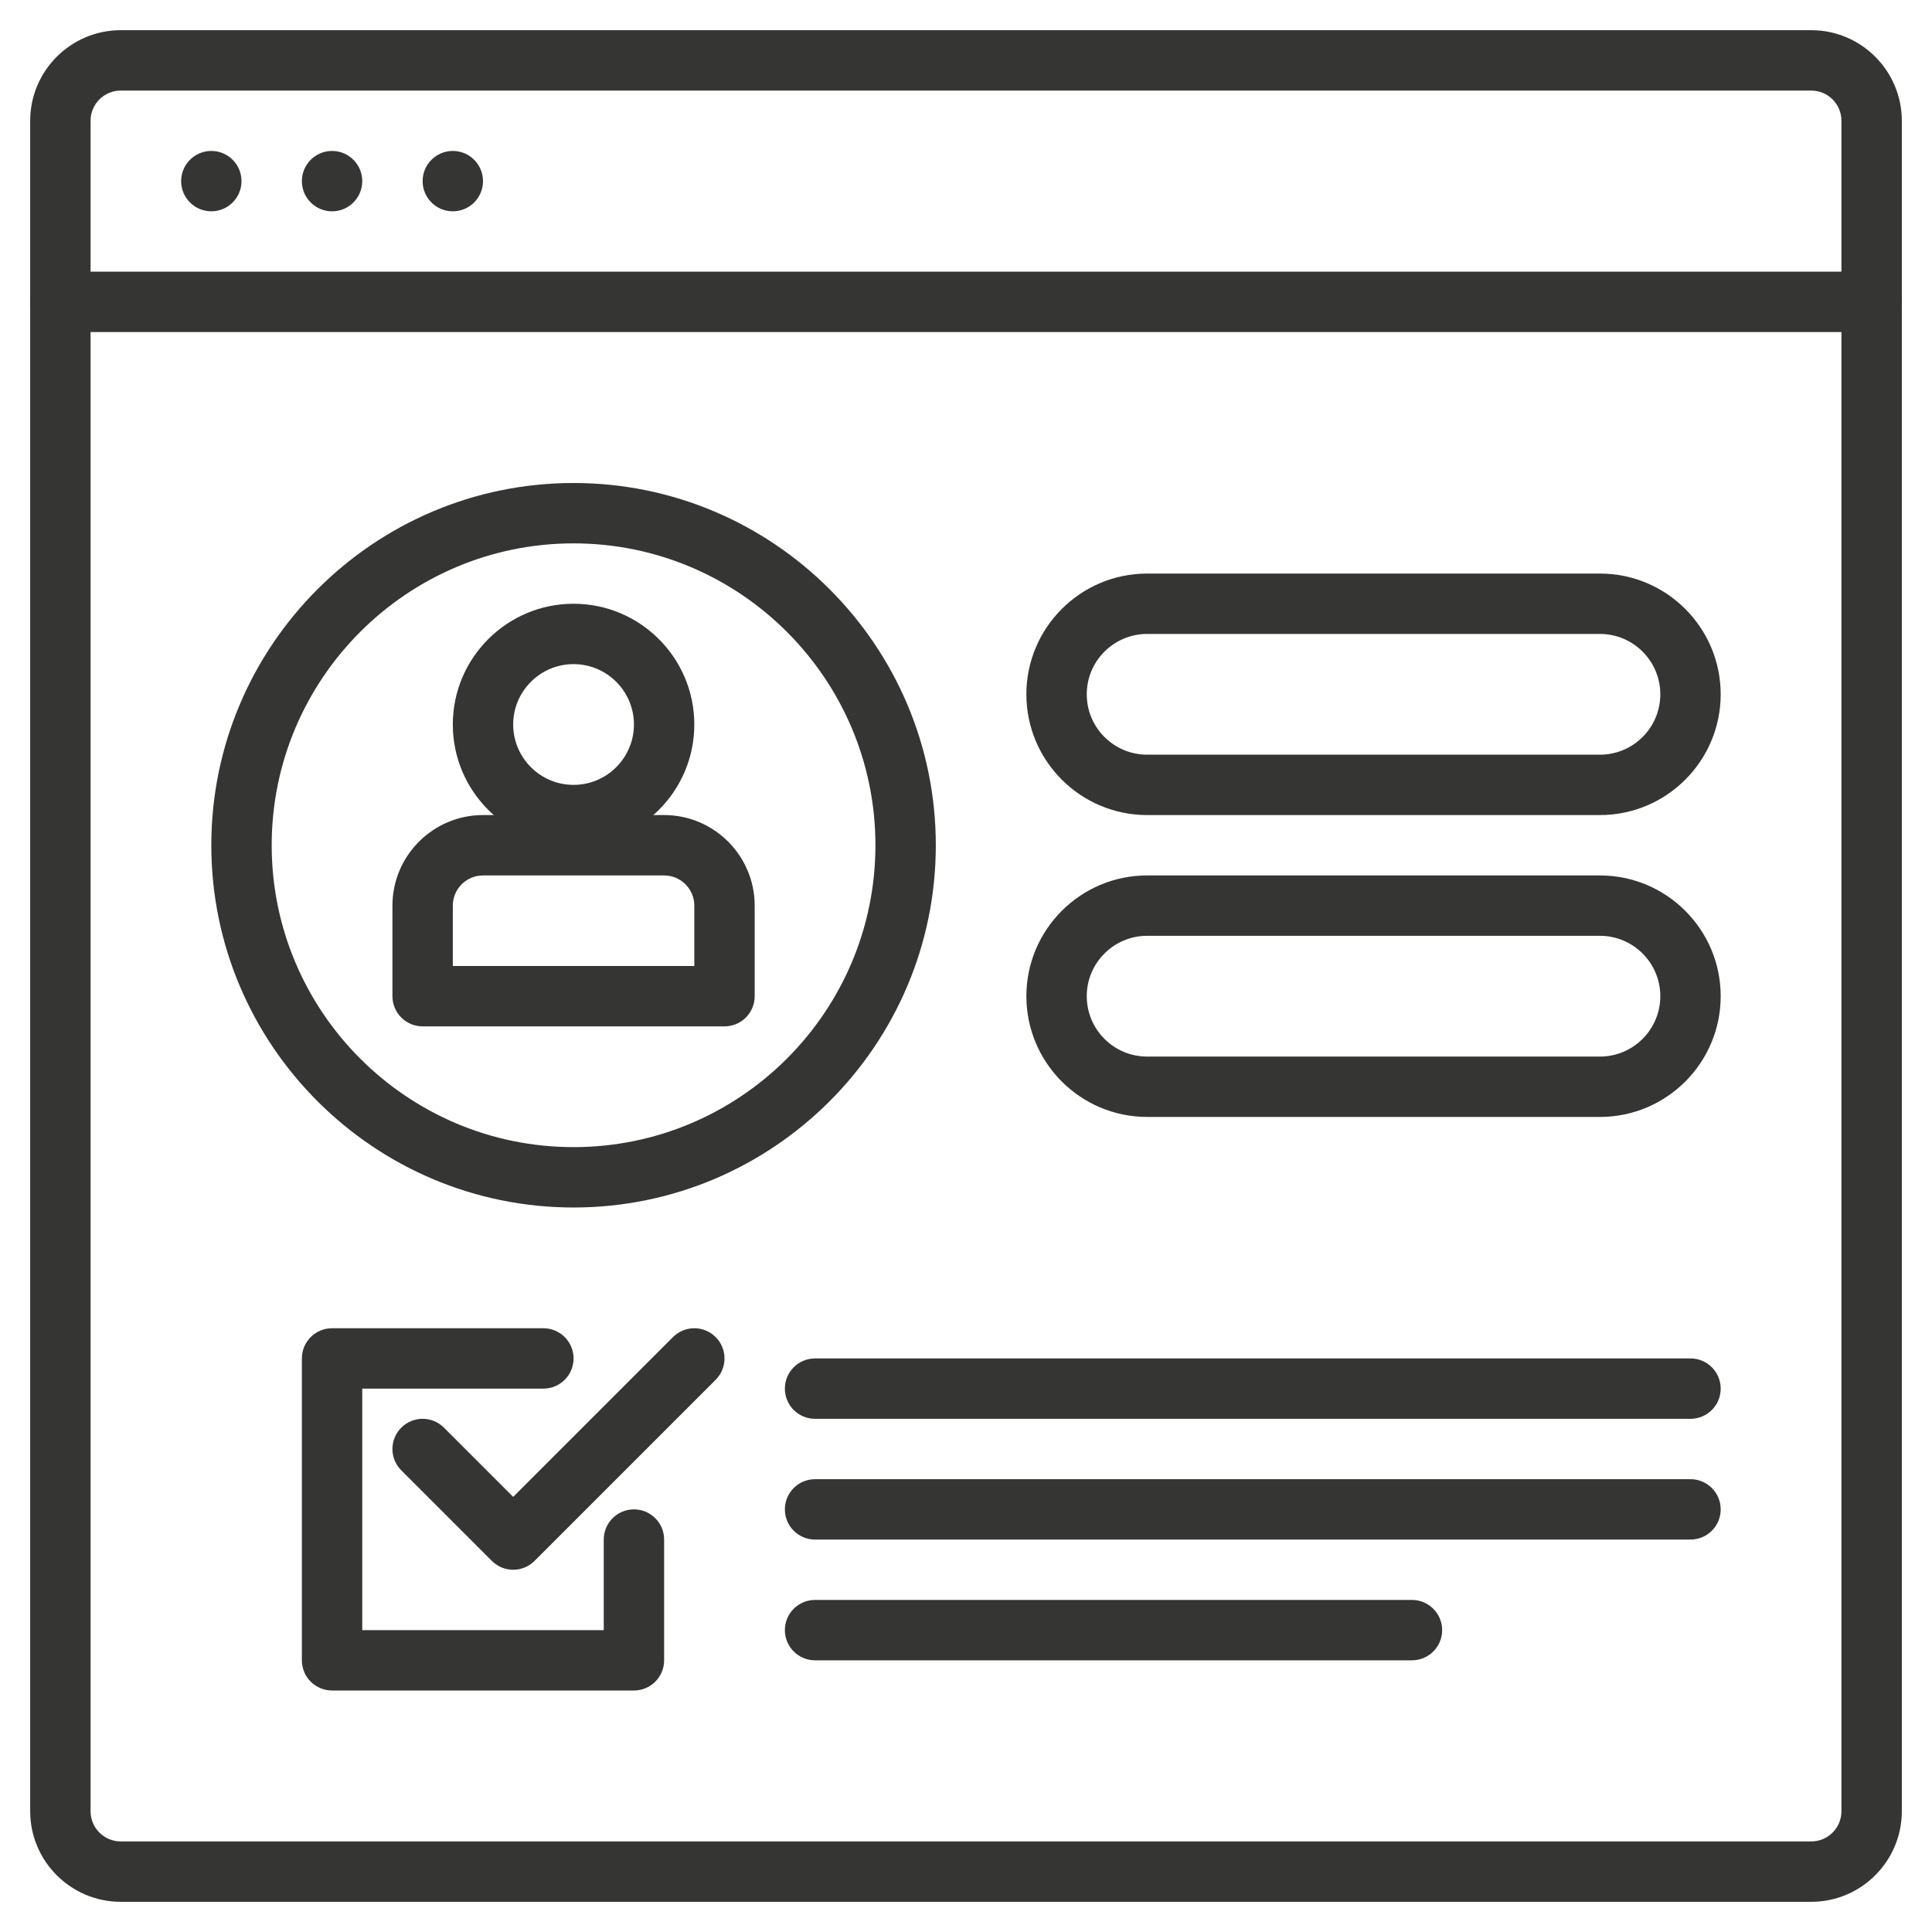
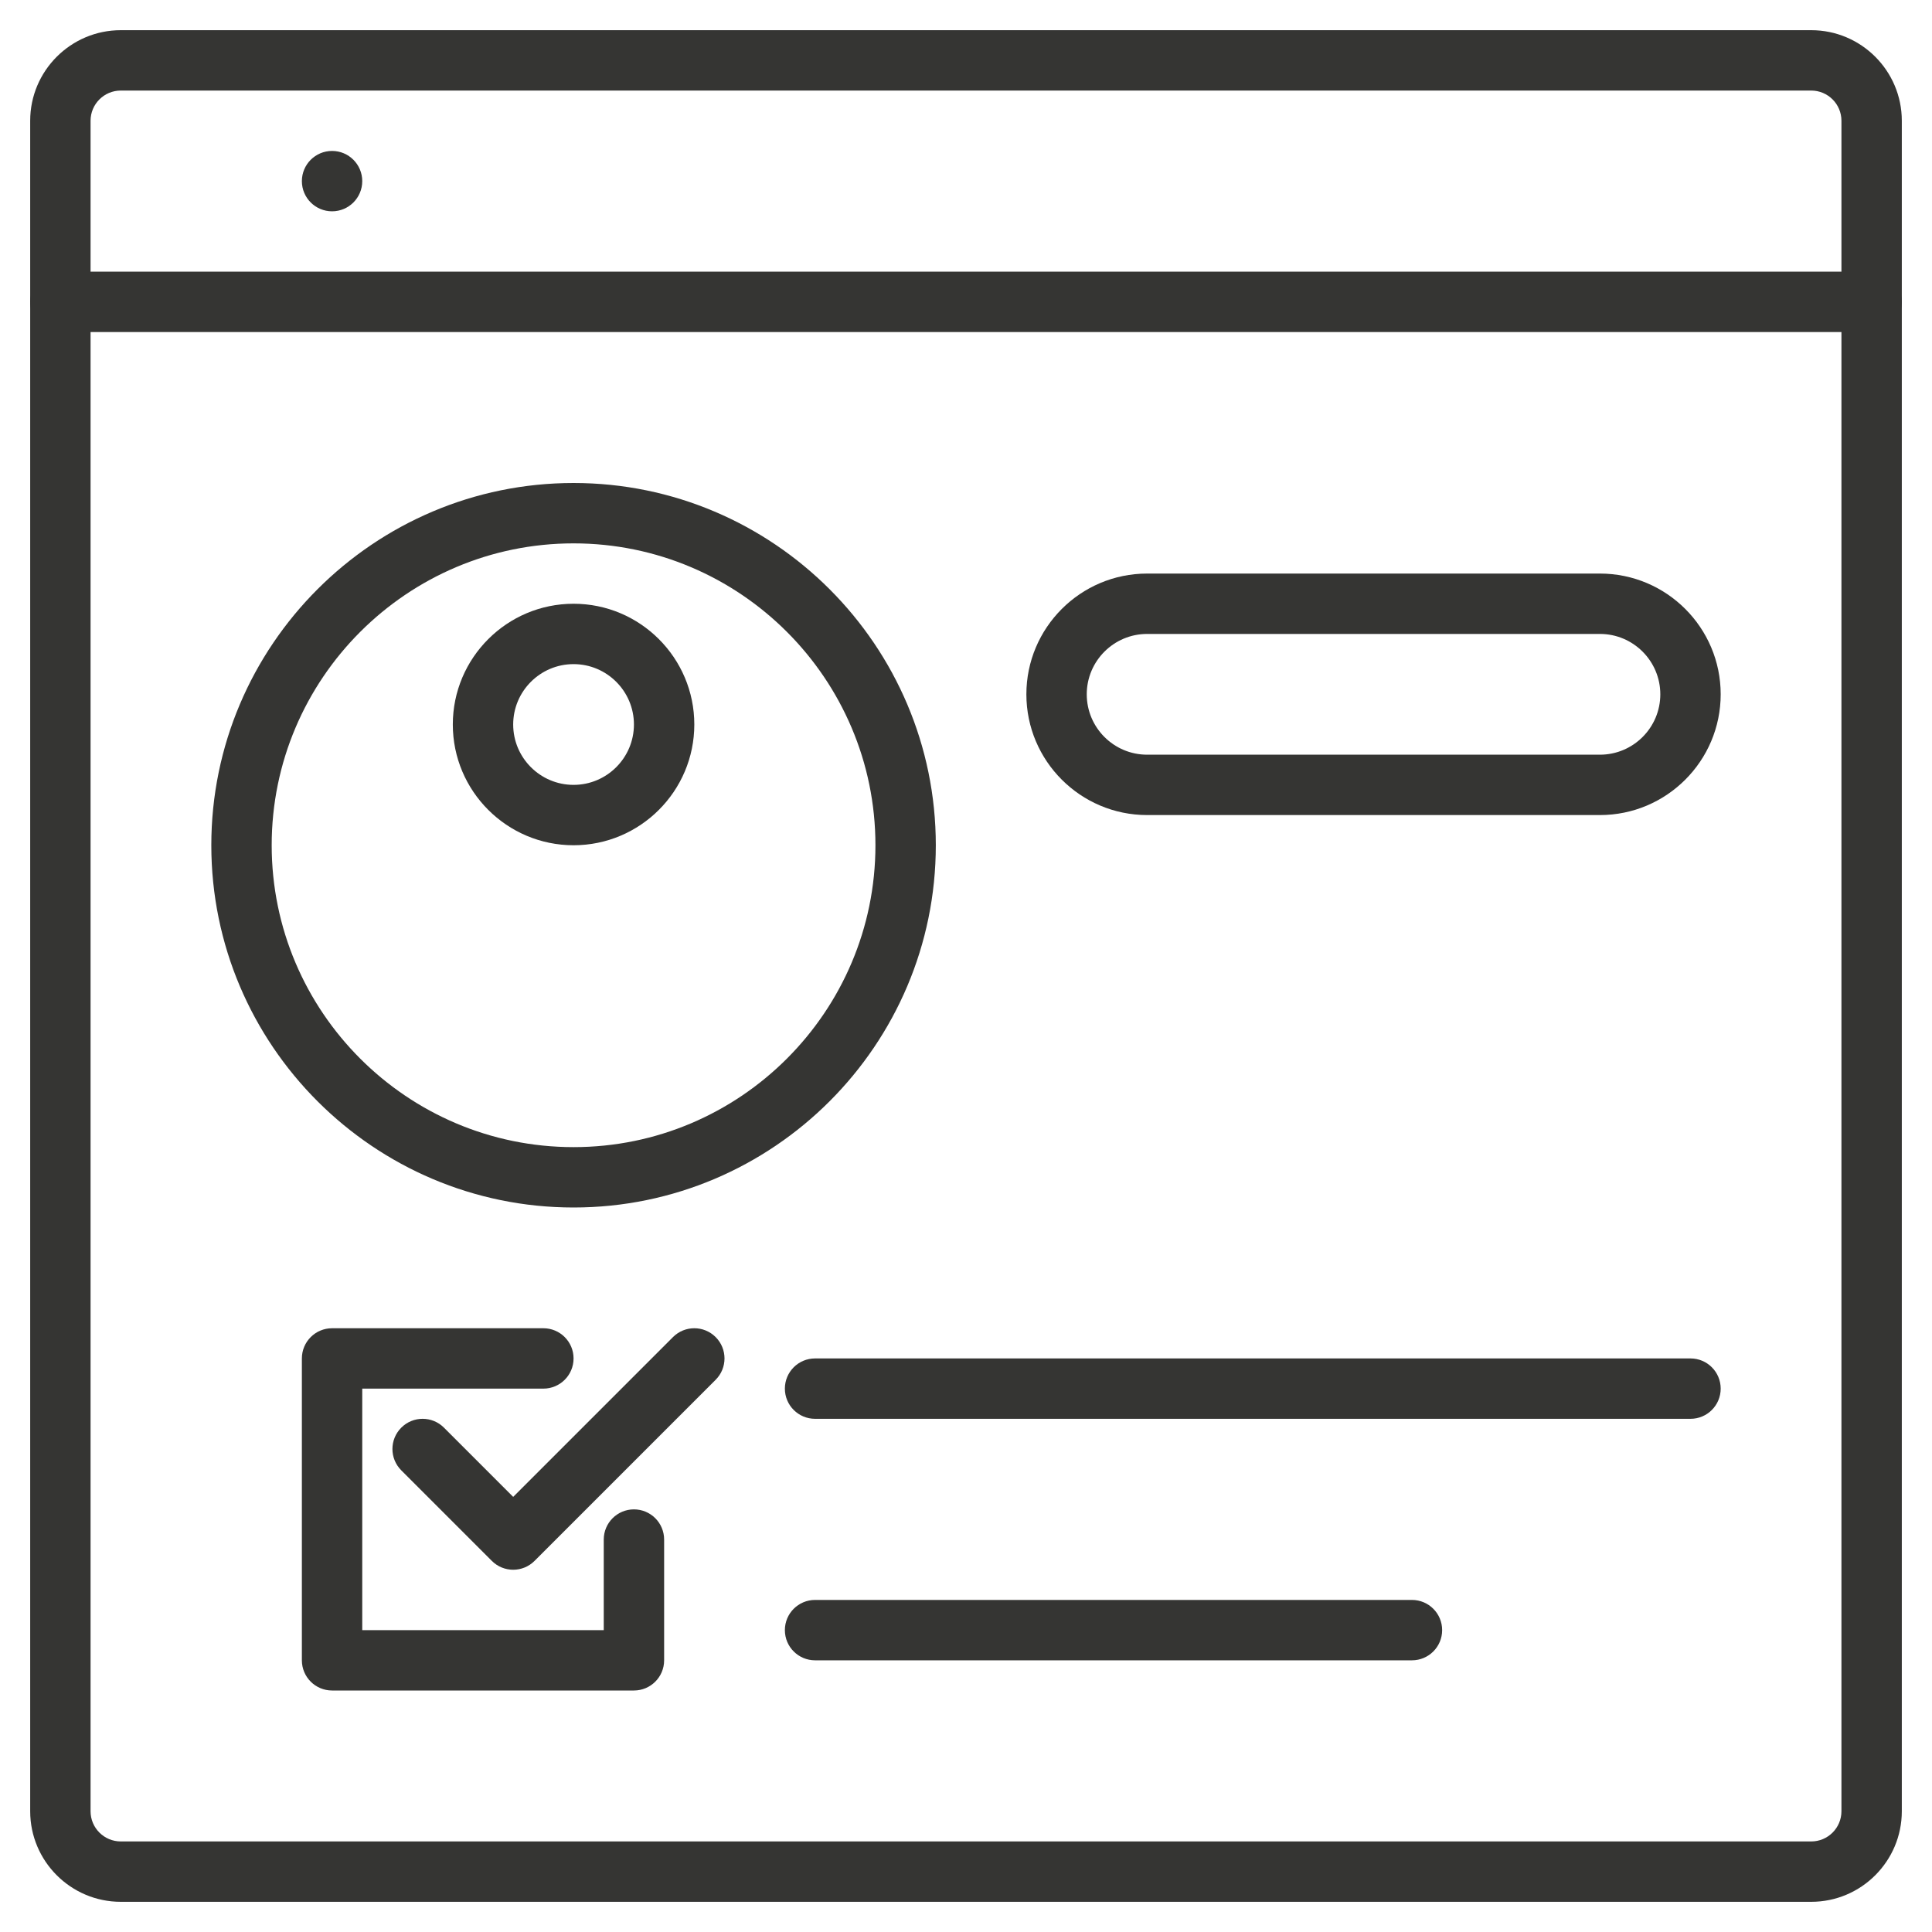
<svg xmlns="http://www.w3.org/2000/svg" width="64" height="64" viewBox="0 0 64 64" fill="none">
  <g id="enroll 1">
    <g id="b">
      <g id="Group">
        <path id="Vector" d="M19 28C16.794 28 15 26.206 15 24C15 21.794 16.794 20 19 20C21.206 20 23 21.794 23 24C23 26.206 21.206 28 19 28ZM19 22C17.897 22 17 22.897 17 24C17 25.103 17.897 26 19 26C20.103 26 21 25.103 21 24C21 22.897 20.103 22 19 22Z" fill="#353533" />
-         <path id="Vector_2" d="M24 34H14C13.448 34 13 33.553 13 33V30C13 28.346 14.346 27 16 27H22C23.654 27 25 28.346 25 30V33C25 33.553 24.552 34 24 34ZM15 32H23V30C23 29.448 22.551 29 22 29H16C15.449 29 15 29.448 15 30V32Z" fill="#353533" />
        <path id="Vector_3" d="M53 27H38C35.794 27 34 25.206 34 23C34 20.794 35.794 19 38 19H53C55.206 19 57 20.794 57 23C57 25.206 55.206 27 53 27ZM38 21C36.897 21 36 21.897 36 23C36 24.103 36.897 25 38 25H53C54.103 25 55 24.103 55 23C55 21.897 54.103 21 53 21H38Z" fill="#353533" />
-         <path id="Vector_4" d="M53 37H38C35.794 37 34 35.206 34 33C34 30.794 35.794 29 38 29H53C55.206 29 57 30.794 57 33C57 35.206 55.206 37 53 37ZM38 31C36.897 31 36 31.897 36 33C36 34.103 36.897 35 38 35H53C54.103 35 55 34.103 55 33C55 31.897 54.103 31 53 31H38Z" fill="#353533" />
        <g id="Group_2">
          <path id="Vector_5" d="M56 47H27C26.448 47 26 46.553 26 46C26 45.447 26.448 45 27 45H56C56.552 45 57 45.447 57 46C57 46.553 56.552 47 56 47Z" fill="#353533" />
-           <path id="Vector_6" d="M56 51H27C26.448 51 26 50.553 26 50C26 49.447 26.448 49 27 49H56C56.552 49 57 49.447 57 50C57 50.553 56.552 51 56 51Z" fill="#353533" />
          <path id="Vector_7" d="M46.773 55H27C26.448 55 26 54.553 26 54C26 53.447 26.448 53 27 53H46.773C47.325 53 47.773 53.447 47.773 54C47.773 54.553 47.325 55 46.773 55Z" fill="#353533" />
        </g>
        <path id="Vector_8" d="M21 56H11C10.448 56 10 55.553 10 55V45C10 44.447 10.448 44 11 44H18C18.552 44 19 44.447 19 45C19 45.553 18.552 46 18 46H12V54H20V51C20 50.447 20.448 50 21 50C21.552 50 22 50.447 22 51V55C22 55.553 21.552 56 21 56Z" fill="#353533" />
        <path id="Vector_9" d="M17 52C16.744 52 16.488 51.902 16.293 51.707L13.293 48.707C12.902 48.316 12.902 47.684 13.293 47.293C13.684 46.902 14.316 46.902 14.707 47.293L17 49.586L22.293 44.293C22.684 43.902 23.316 43.902 23.707 44.293C24.098 44.684 24.098 45.316 23.707 45.707L17.707 51.707C17.512 51.902 17.256 52 17 52Z" fill="#353533" />
        <path id="Vector_10" d="M60 63H4C2.346 63 1 61.654 1 60V4C1 2.346 2.346 1 4 1H60C61.654 1 63 2.346 63 4V60C63 61.654 61.654 63 60 63ZM4 3C3.449 3 3 3.448 3 4V60C3 60.552 3.449 61 4 61H60C60.551 61 61 60.552 61 60V4C61 3.448 60.551 3 60 3H4Z" fill="#353533" />
-         <path id="Vector_11" d="M7 7C7.552 7 8 6.552 8 6C8 5.448 7.552 5 7 5C6.448 5 6 5.448 6 6C6 6.552 6.448 7 7 7Z" fill="#353533" />
        <path id="Vector_12" d="M11 7C11.552 7 12 6.552 12 6C12 5.448 11.552 5 11 5C10.448 5 10 5.448 10 6C10 6.552 10.448 7 11 7Z" fill="#353533" />
-         <path id="Vector_13" d="M15 7C15.552 7 16 6.552 16 6C16 5.448 15.552 5 15 5C14.448 5 14 5.448 14 6C14 6.552 14.448 7 15 7Z" fill="#353533" />
        <path id="Vector_14" d="M62 11H2C1.448 11 1 10.553 1 10C1 9.447 1.448 9 2 9H62C62.552 9 63 9.447 63 10C63 10.553 62.552 11 62 11Z" fill="#353533" />
        <path id="Vector_15" d="M19 40C12.383 40 7 34.617 7 28C7 21.383 12.383 16 19 16C25.617 16 31 21.383 31 28C31 34.617 25.617 40 19 40ZM19 18C13.486 18 9 22.486 9 28C9 33.514 13.486 38 19 38C24.514 38 29 33.514 29 28C29 22.486 24.514 18 19 18Z" fill="#353533" />
      </g>
    </g>
  </g>
</svg>